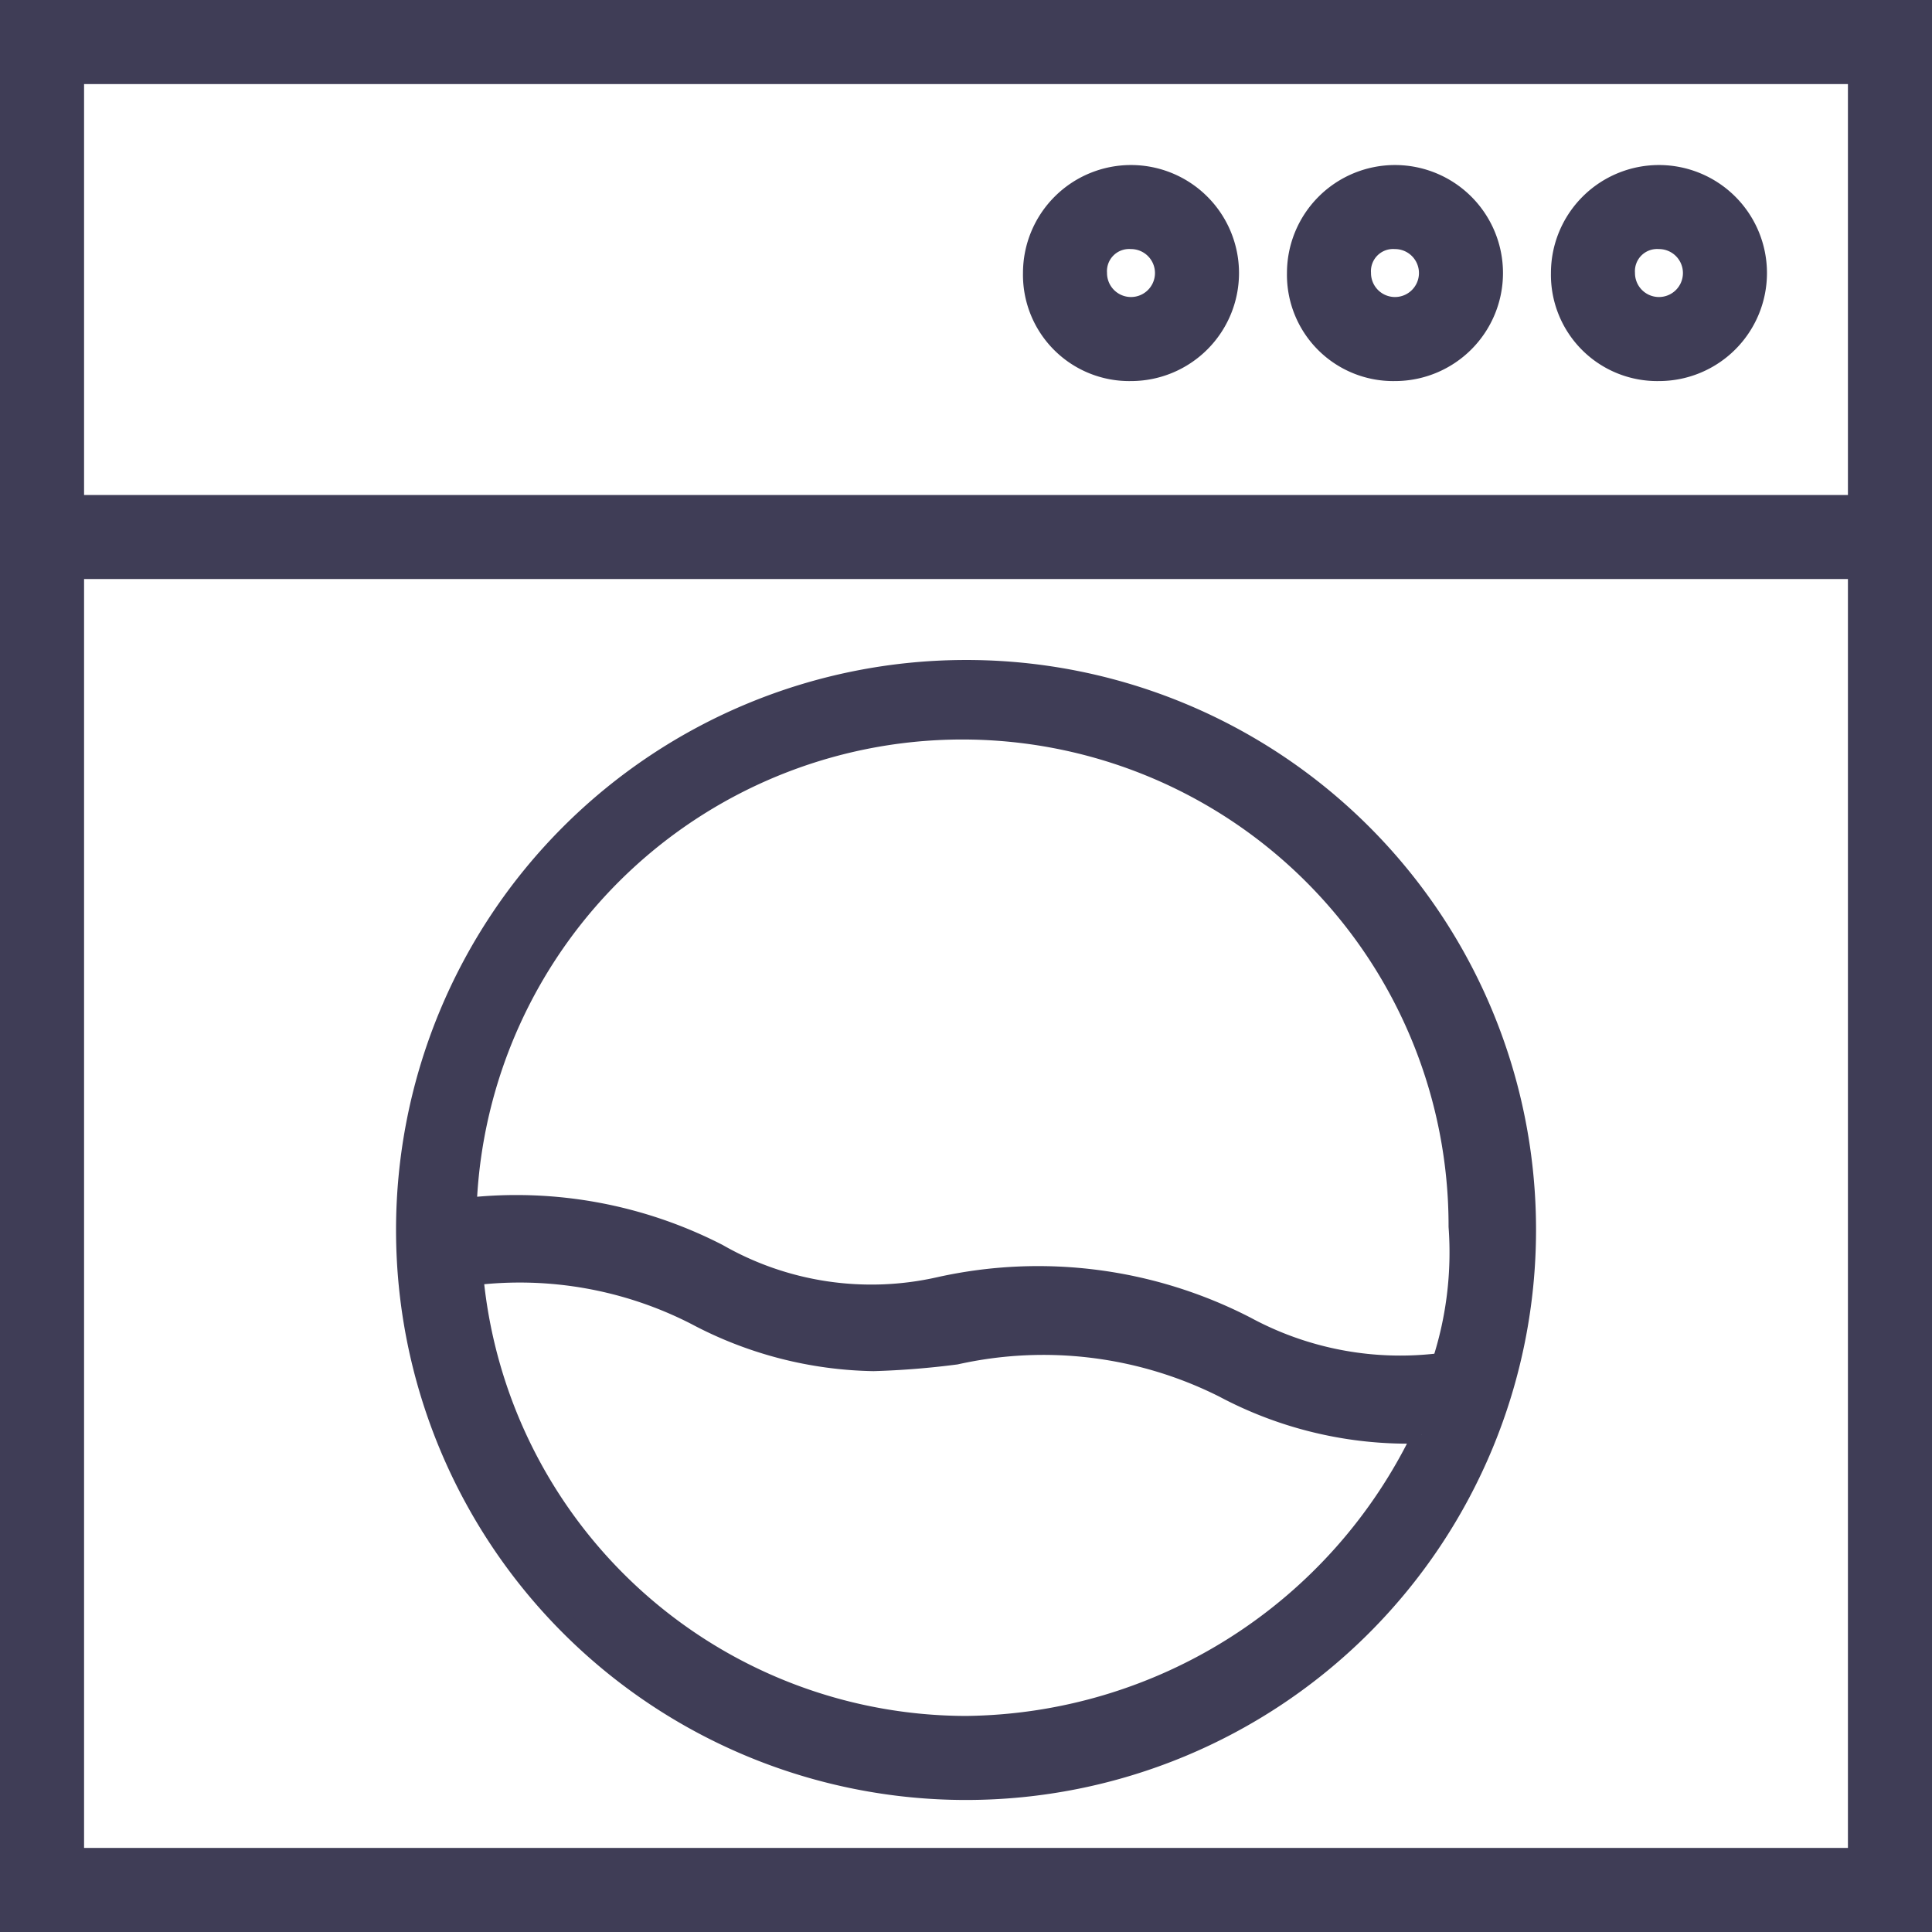
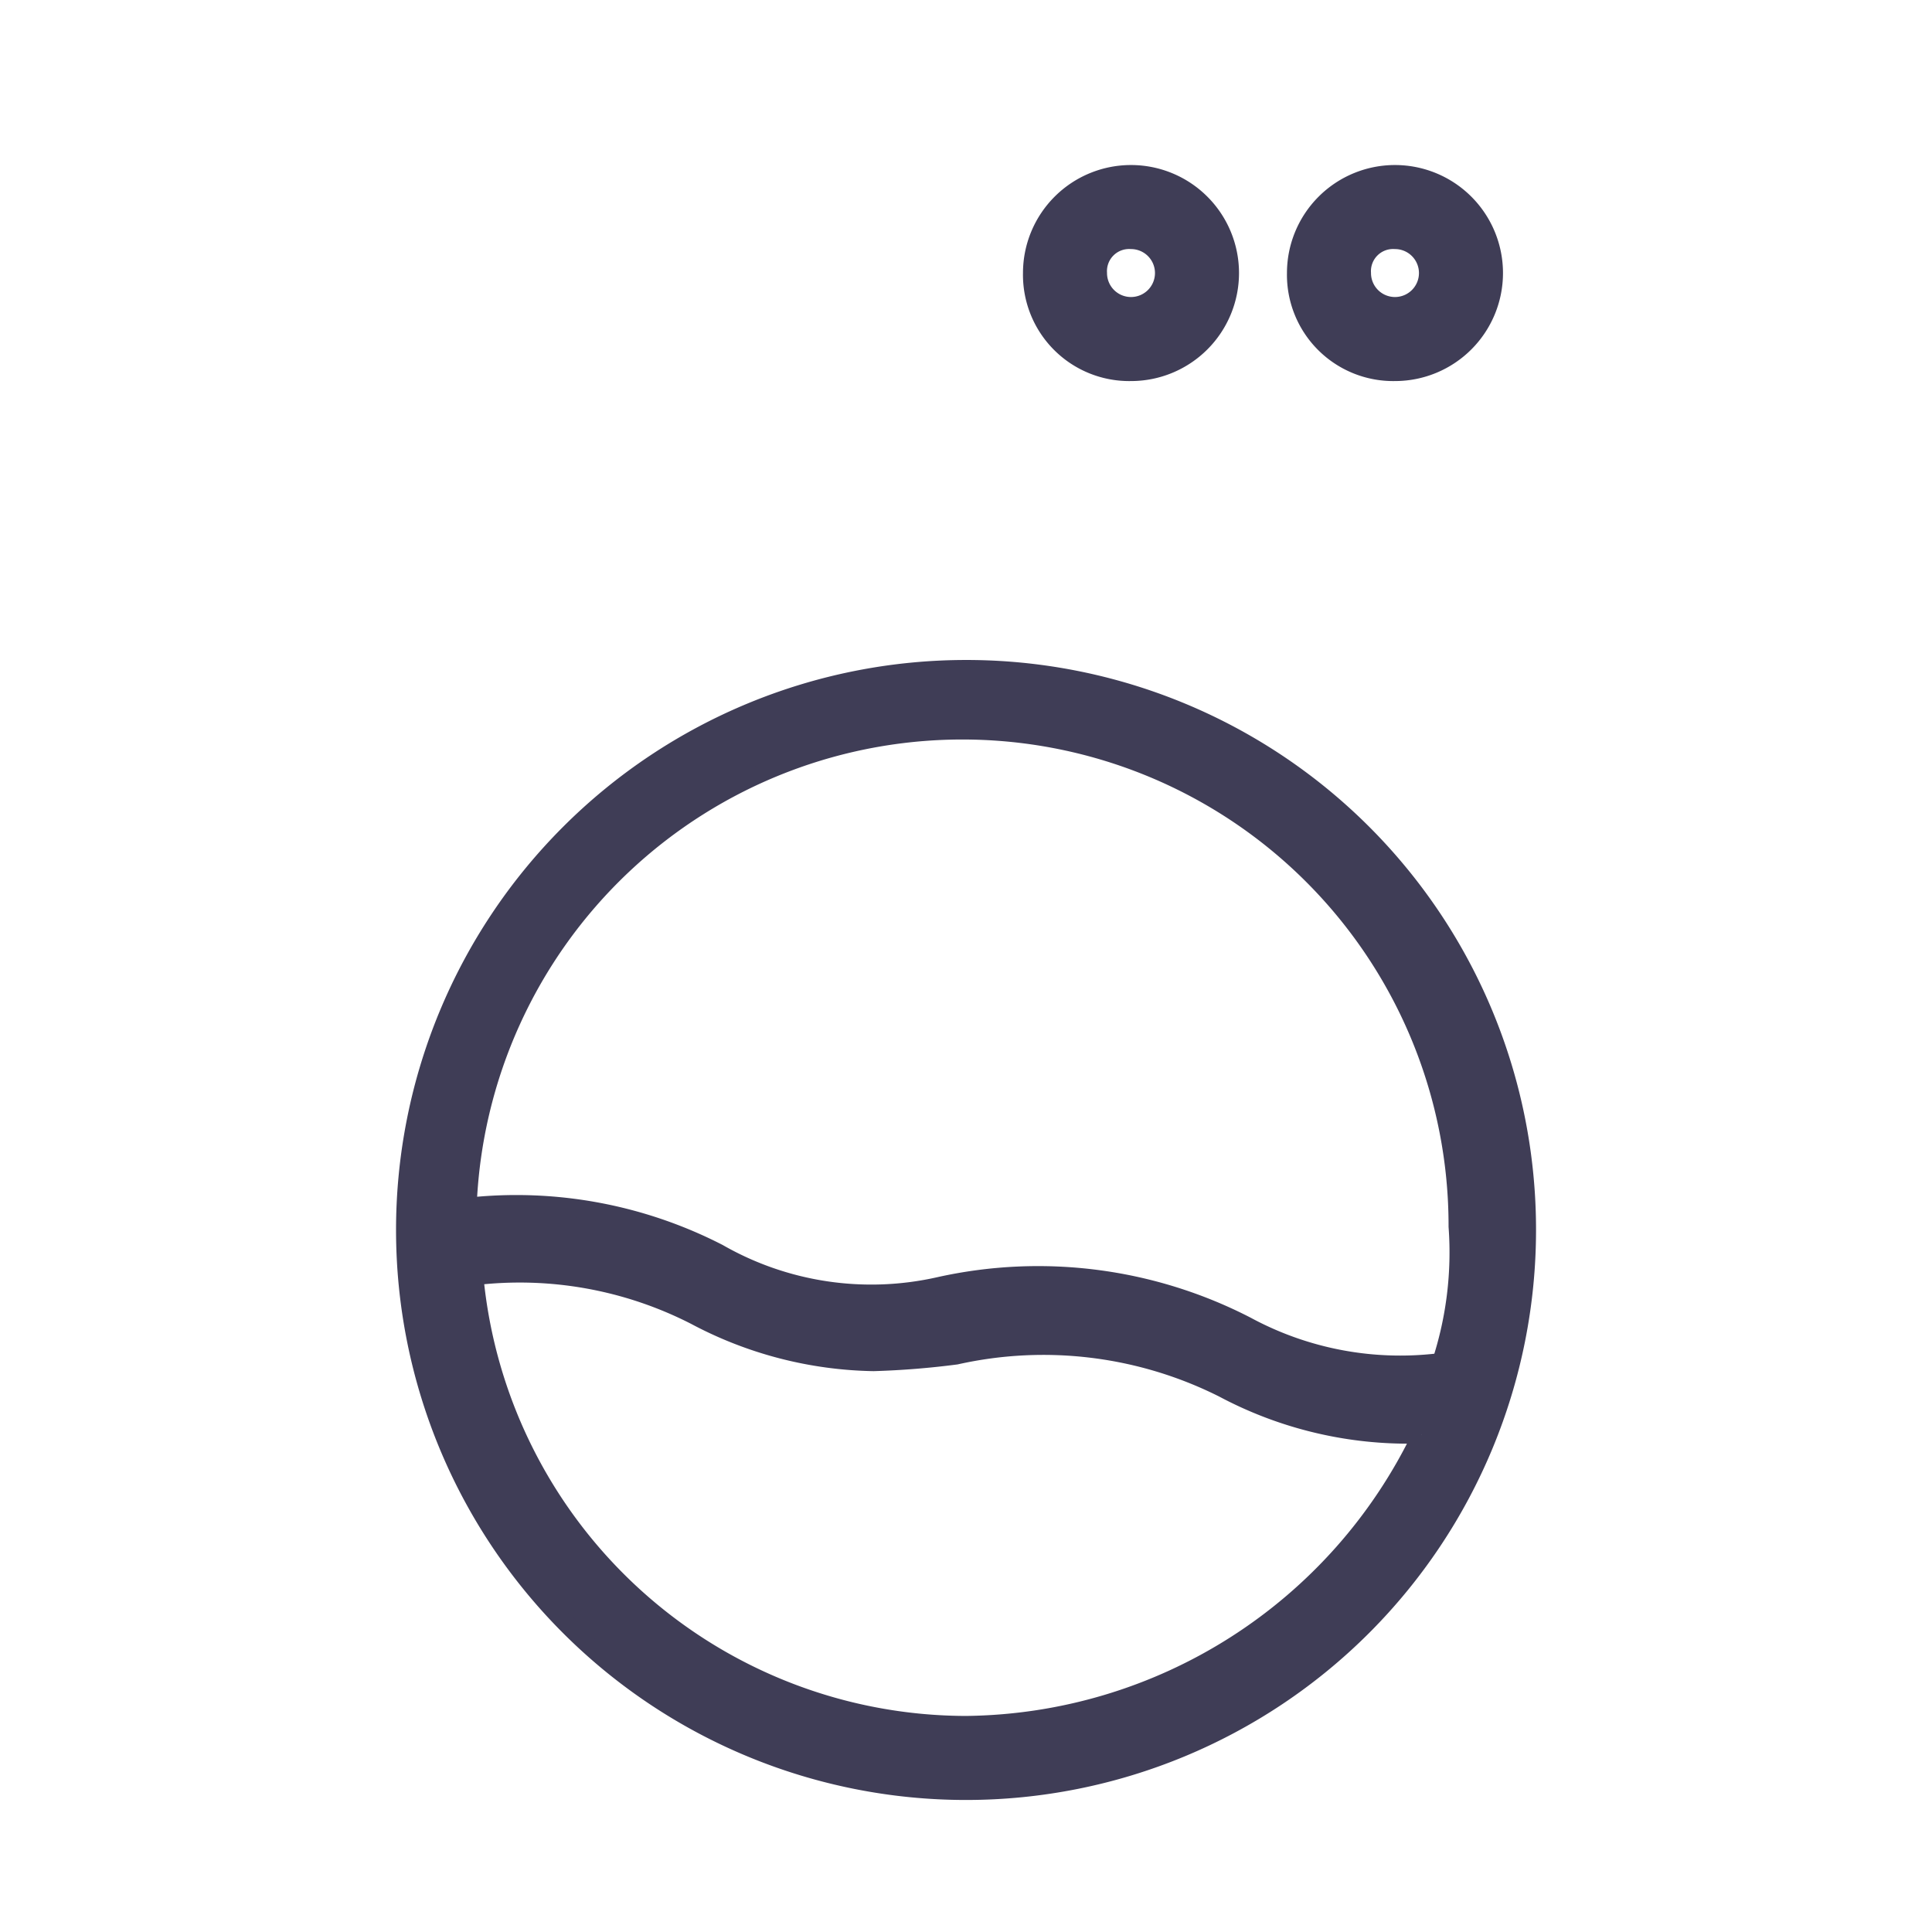
<svg xmlns="http://www.w3.org/2000/svg" width="53.5" height="53.5" viewBox="0 0 53.5 53.5">
  <g id="_4093617_laundry_machine_washing_automation_cleaning_icon" data-name="4093617_laundry_machine_washing_automation_cleaning_icon" transform="translate(-2.75 -2.75)">
-     <path id="Path_20925" data-name="Path 20925" d="M3,56H56V3H3Zm1.828-1.828V18.534H54.172V54.172ZM54.172,4.828V16.707H4.828V4.828Z" fill="#3f3d56" stroke="#3f3d56" stroke-width="0.5" />
    <path id="Path_20926" data-name="Path 20926" d="M30.534,23A15.534,15.534,0,1,0,46.069,38.534,15.521,15.521,0,0,0,30.534,23Zm0,29.241A13.7,13.7,0,0,1,16.919,39.814a10.669,10.669,0,0,1,6.122,1.1,10.874,10.874,0,0,0,4.934,1.279,22.807,22.807,0,0,0,2.284-.183,11.1,11.1,0,0,1,7.4.914A10.874,10.874,0,0,0,42.6,44.2h.548A14.152,14.152,0,0,1,30.534,52.241ZM43.693,42.19A8.956,8.956,0,0,1,38.3,41.184a12.589,12.589,0,0,0-8.5-1.1,8.522,8.522,0,0,1-6.122-.914,12.245,12.245,0,0,0-6.945-1.279,13.712,13.712,0,0,1,27.414.548A9.83,9.83,0,0,1,43.693,42.19Z" transform="translate(-1.034 -1.724)" fill="#3f3d56" stroke="#3f3d56" stroke-width="0.5" />
    <path id="Path_20927" data-name="Path 20927" d="M36.741,13.483A2.741,2.741,0,1,0,34,10.741,2.692,2.692,0,0,0,36.741,13.483Zm0-3.655a.914.914,0,1,1-.914.914A.863.863,0,0,1,36.741,9.828Z" transform="translate(-2.672 -0.431)" fill="#3f3d56" stroke="#3f3d56" stroke-width="0.5" />
    <path id="Path_20928" data-name="Path 20928" d="M44.741,13.483A2.741,2.741,0,1,0,42,10.741,2.692,2.692,0,0,0,44.741,13.483Zm0-3.655a.914.914,0,1,1-.914.914A.863.863,0,0,1,44.741,9.828Z" transform="translate(-3.362 -0.431)" fill="#3f3d56" stroke="#3f3d56" stroke-width="0.5" />
-     <path id="Path_20929" data-name="Path 20929" d="M52.741,13.483A2.741,2.741,0,1,0,50,10.741,2.692,2.692,0,0,0,52.741,13.483Zm0-3.655a.914.914,0,1,1-.914.914A.863.863,0,0,1,52.741,9.828Z" transform="translate(-4.052 -0.431)" fill="#3f3d56" stroke="#3f3d56" stroke-width="0.5" />
  </g>
</svg>